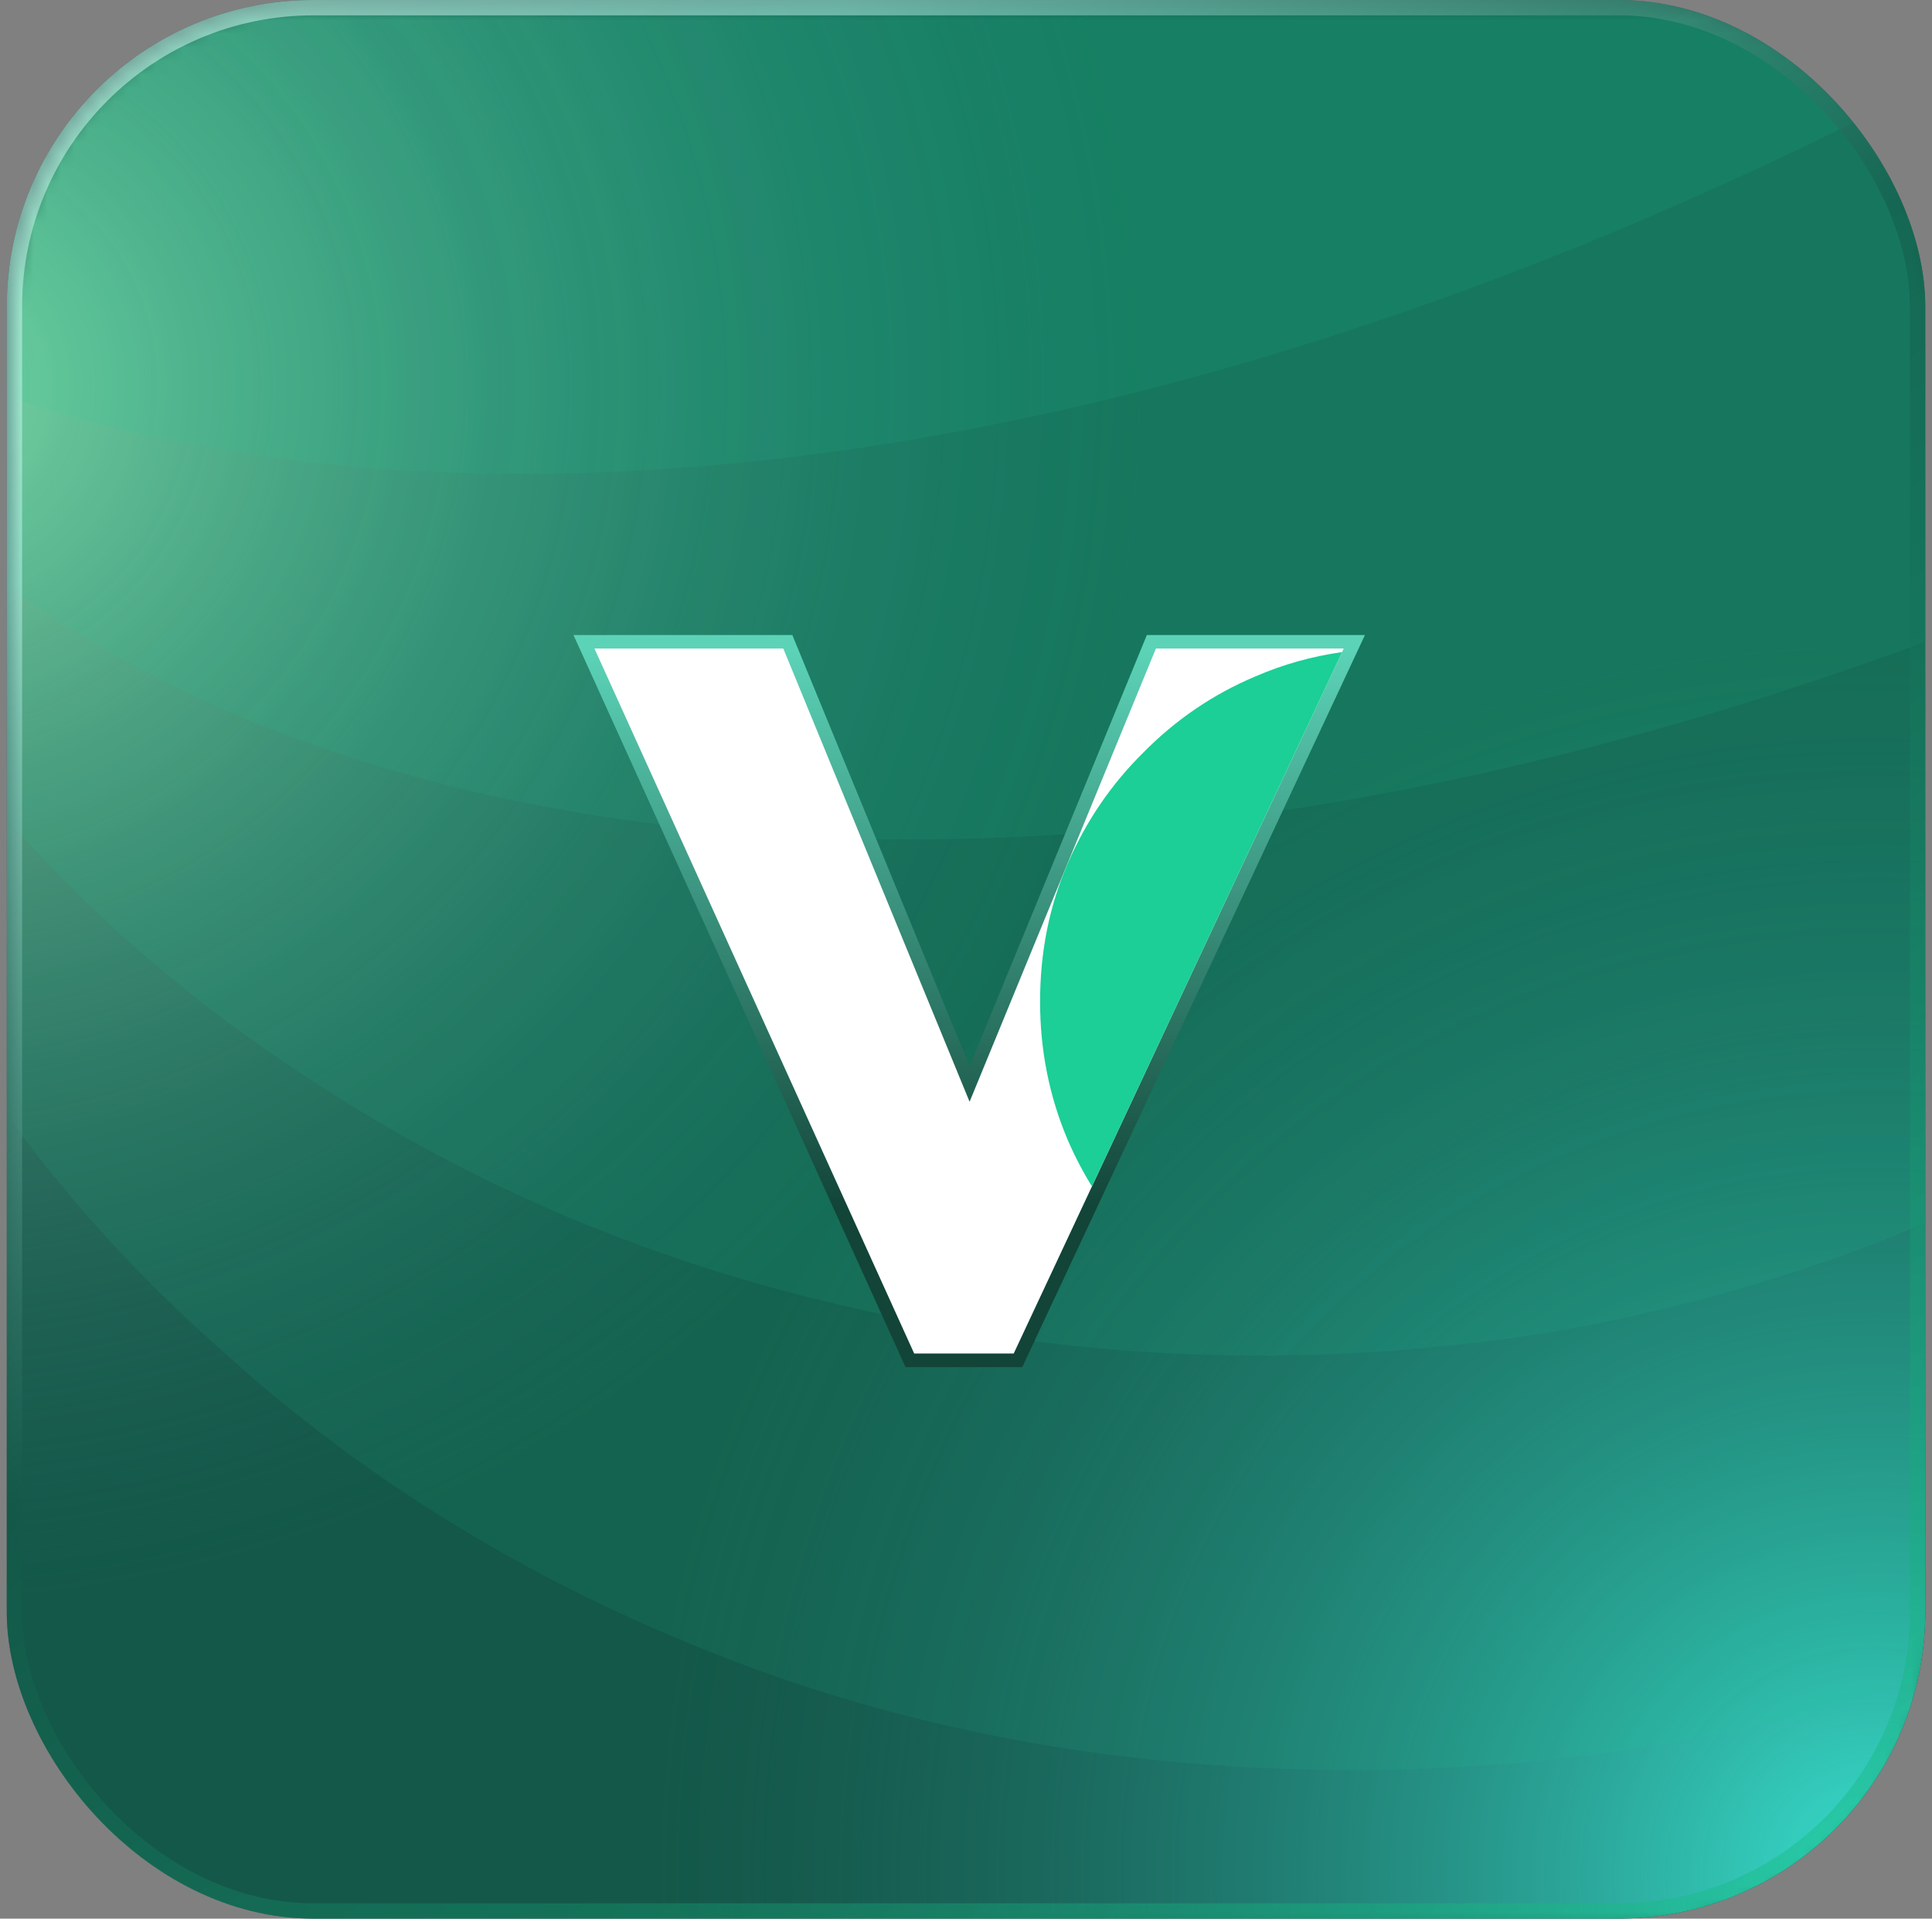
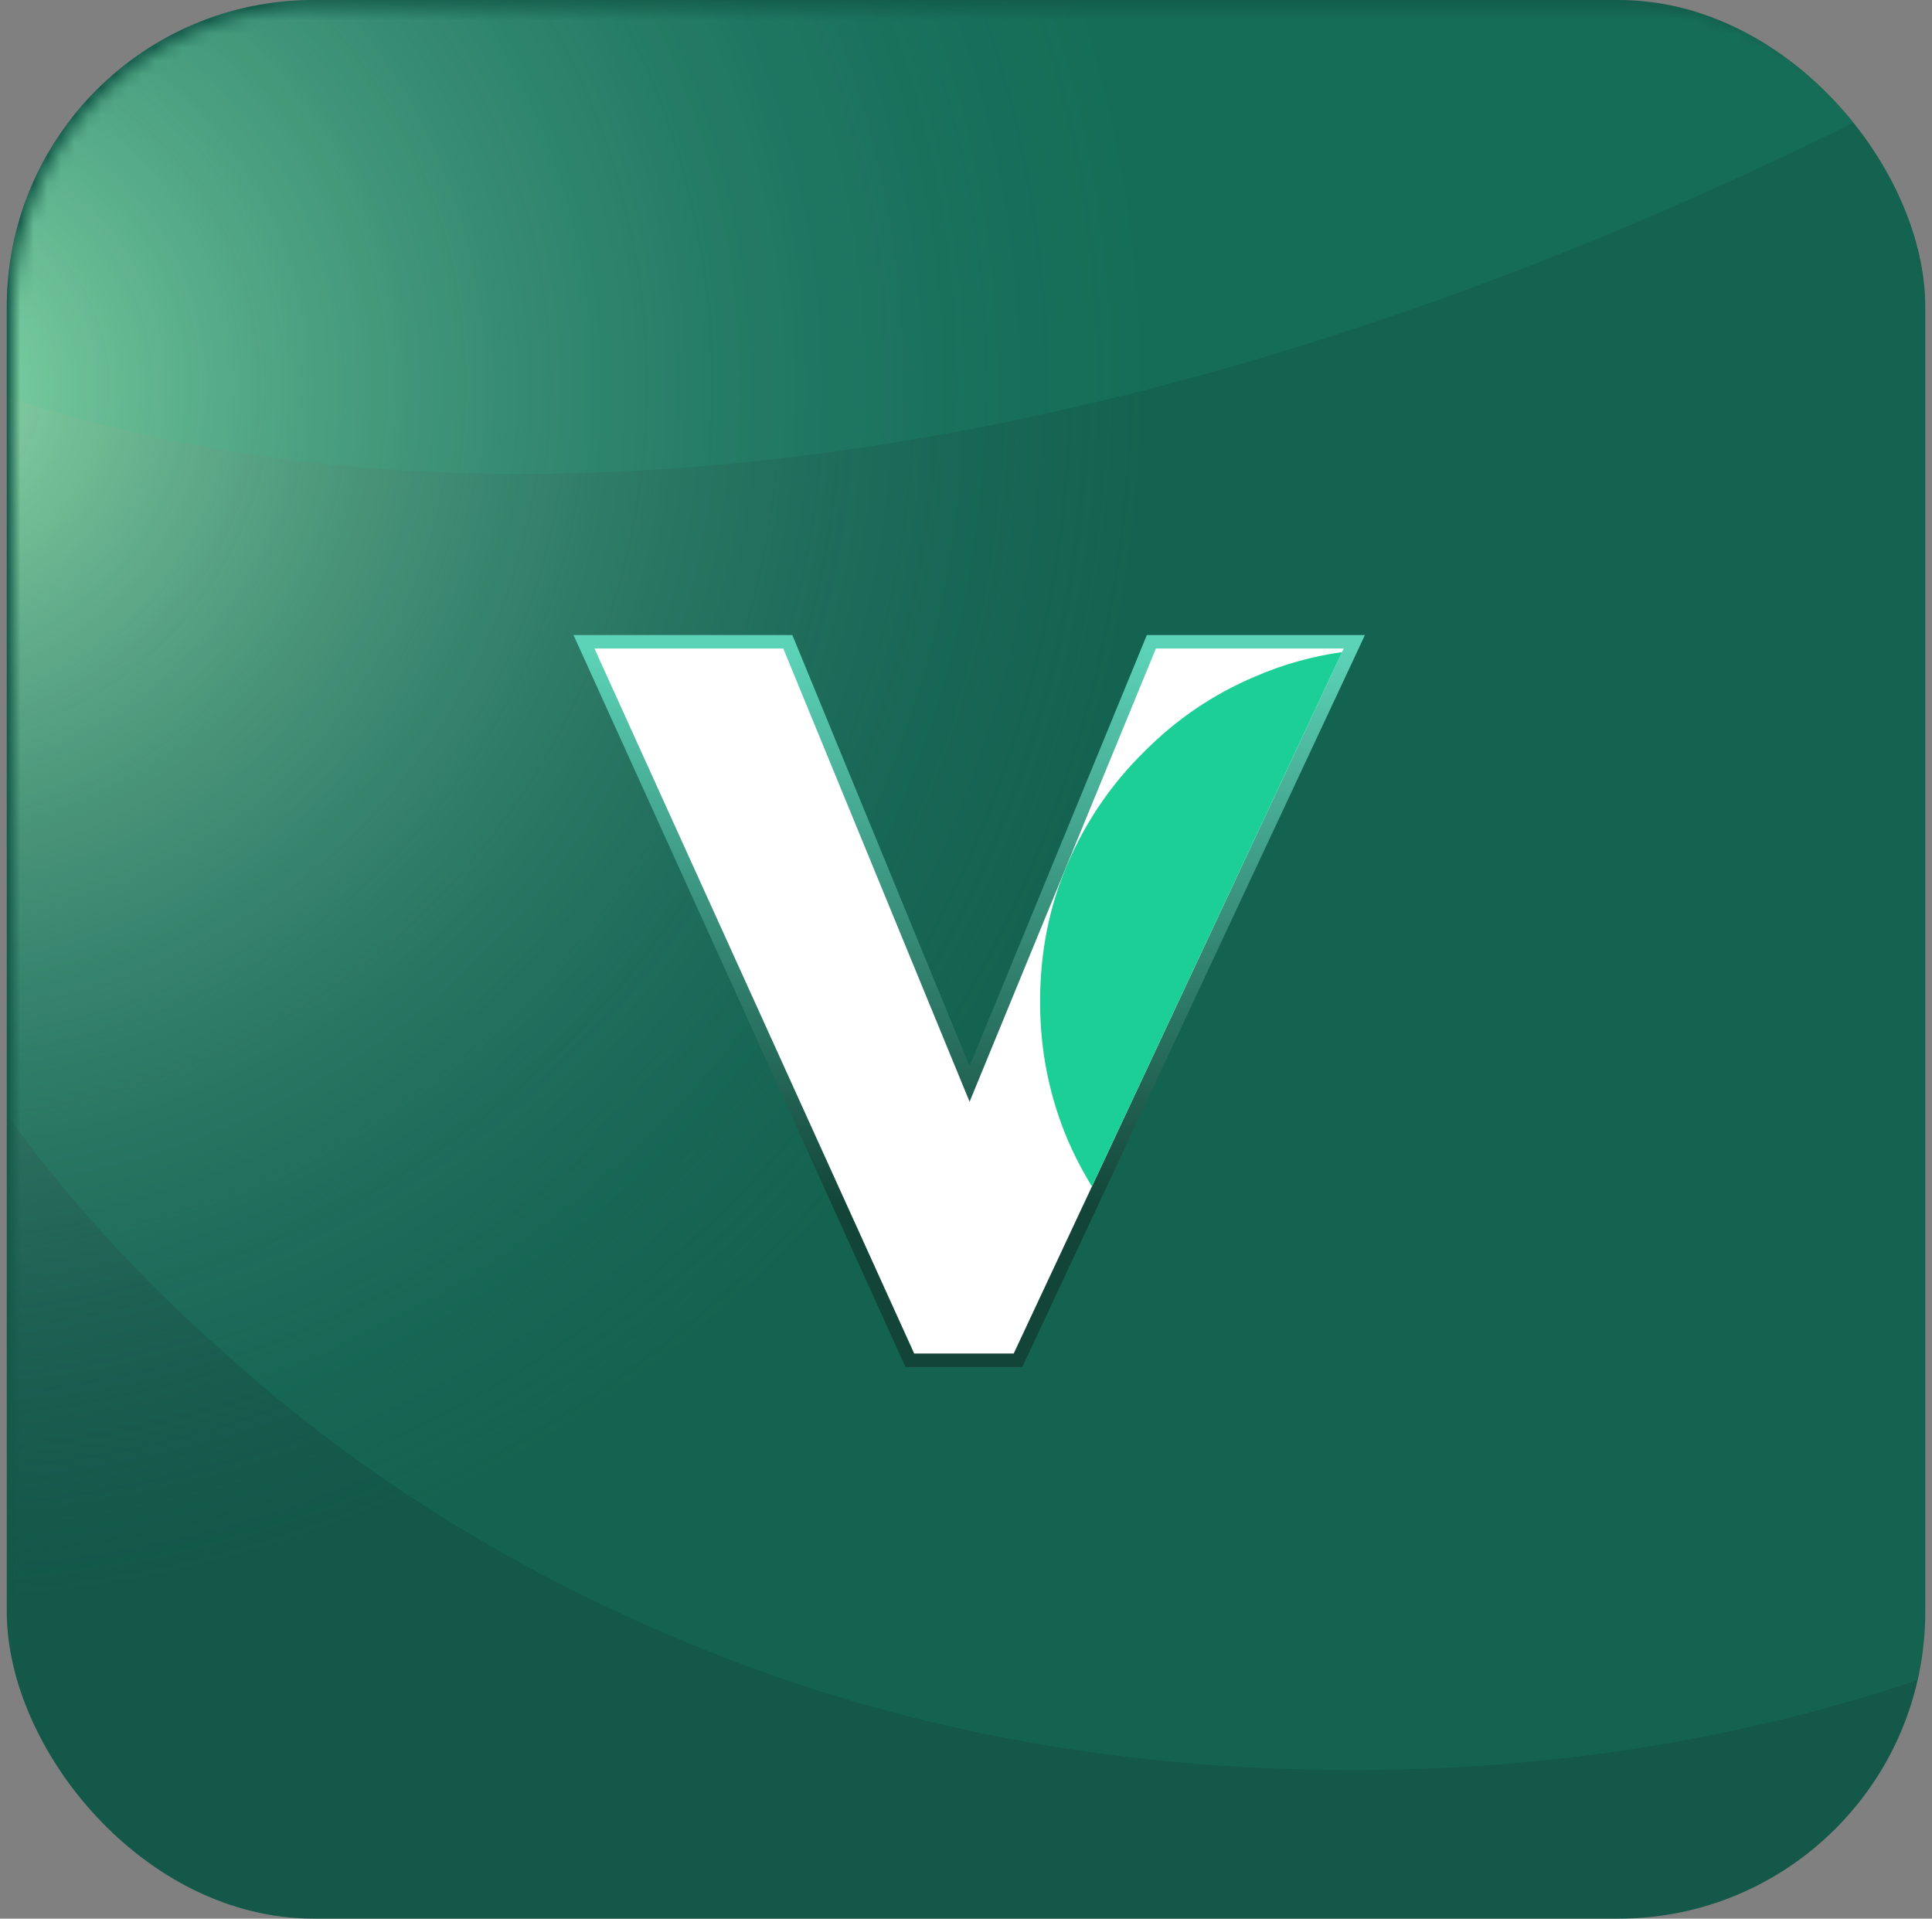
<svg xmlns="http://www.w3.org/2000/svg" width="143" height="142" viewBox="0 0 143 142" fill="none">
  <rect x="0" y="0" width="143" height="142" fill="#808080" stroke="none" />
  <g clip-path="url(#clip0_1_73)">
    <rect x="0.501" width="142" height="142" rx="22.702" fill="#135848" />
    <mask id="mask0_1_73" style="mask-type:alpha" maskUnits="userSpaceOnUse" x="1" y="0" width="143" height="143">
      <path d="M1.001 22.814C1.001 10.49 10.991 0.5 23.315 0.5H120.687C133.011 0.5 143.001 10.49 143.001 22.814V120.186C143.001 132.51 133.011 142.5 120.687 142.5H23.315C10.991 142.5 1.001 132.51 1.001 120.186V22.814Z" fill="#D9D9D9" />
    </mask>
    <g mask="url(#mask0_1_73)">
-       <path opacity="0.8" d="M47 139C47 189.81 88.19 231 139 231C189.81 231 231 189.81 231 139C231 88.19 189.81 47 139 47C88.19 47 47 88.19 47 139Z" fill="url(#paint0_radial_1_73)" />
      <circle opacity="0.8" cx="91.5" cy="91.5" r="91.5" transform="matrix(-1 0 0 1 85 -63)" fill="url(#paint1_radial_1_73)" />
      <g style="mix-blend-mode:screen" opacity="0.1">
        <path fill-rule="evenodd" clip-rule="evenodd" d="M-17 40.823C-17 -113.982 197.771 -118.991 161.976 115.516C157.034 118.242 151.829 120.659 146.362 122.767C131.835 128.256 116.418 131 100.112 131C83.509 131 68.092 128.256 53.861 122.767C39.63 117.279 27.178 109.7 16.505 100.03C5.535 90.359 -2.914 79.252 -8.844 66.707C-12.854 58.458 -15.573 49.83 -17 40.823Z" fill="#1BCF96" />
      </g>
      <g style="mix-blend-mode:screen" opacity="0.1">
-         <path fill-rule="evenodd" clip-rule="evenodd" d="M1.047 61.223C-86.818 -71.823 95.299 -173.736 197.576 44.078C194.867 48.667 191.757 53.109 188.246 57.406C178.85 68.725 167.13 78.09 153.087 85.501C138.789 93.047 123.954 97.695 108.584 99.445C93.213 101.196 78.187 100.341 63.507 96.881C48.571 93.555 34.989 87.849 22.763 79.762C14.627 74.496 7.389 68.316 1.047 61.223Z" fill="#1BCF96" />
-       </g>
+         </g>
      <g style="mix-blend-mode:screen" opacity="0.1">
-         <path fill-rule="evenodd" clip-rule="evenodd" d="M142.666 47.442C-36.44 113.679 -124.346 -61.594 160.661 -132.364C165.704 -129.448 170.49 -126.183 175.019 -122.569C186.923 -112.917 195.992 -101.356 202.226 -87.885C208.574 -74.17 211.293 -60.261 210.384 -46.156C209.474 -32.052 205.466 -18.523 198.358 -5.568C191.364 7.631 181.743 19.363 169.496 29.629C161.485 36.471 152.542 42.409 142.666 47.442Z" fill="#1BCF96" />
-       </g>
+         </g>
      <g style="mix-blend-mode:screen" opacity="0.1">
        <path fill-rule="evenodd" clip-rule="evenodd" d="M146.746 4.132C-39.403 104.23 -161.303 -59.998 140.001 -183.721C145.945 -181.63 151.659 -179.135 157.144 -176.235C171.582 -168.456 183.2 -158.21 191.997 -145.495C200.955 -132.549 205.973 -118.753 207.051 -104.108C208.13 -89.462 205.734 -74.852 199.864 -60.277C194.155 -45.47 185.357 -31.7 173.471 -18.964C165.716 -10.504 156.808 -2.805 146.746 4.132Z" fill="#1BCF96" />
      </g>
    </g>
  </g>
-   <rect x="1.069" y="0.568" width="140.865" height="140.865" rx="22.134" stroke="url(#paint2_linear_1_73)" stroke-opacity="0.5" stroke-width="1.135" />
  <path d="M44 47.5H43.224L43.545 48.206L67.211 100.384L67.344 100.678H67.666H75.031H75.349L75.483 100.39L99.91 48.212L100.243 47.5H99.457H85.556H85.221L85.094 47.81L71.766 80.228L58.439 47.81L58.312 47.5H57.977H44Z" fill="white" stroke="url(#paint3_linear_1_73)" />
  <path fill-rule="evenodd" clip-rule="evenodd" d="M99.334 48.261L90.701 66.703C90.614 66.878 90.531 67.055 90.452 67.234L80.821 87.807C80.145 86.715 79.546 85.565 79.024 84.357C77.664 81.147 76.983 77.741 76.983 74.138C76.983 70.469 77.664 67.063 79.024 63.919C80.384 60.774 82.263 58.023 84.659 55.664C87.056 53.24 89.809 51.374 92.918 50.063C94.963 49.177 97.101 48.577 99.334 48.261Z" fill="#1BCF96" />
  <defs>
    <radialGradient id="paint0_radial_1_73" cx="0" cy="0" r="1" gradientUnits="userSpaceOnUse" gradientTransform="translate(139 139) rotate(90) scale(92)">
      <stop stop-color="#41FFED" />
      <stop offset="1" stop-color="#26646E" stop-opacity="0" />
    </radialGradient>
    <radialGradient id="paint1_radial_1_73" cx="0" cy="0" r="1" gradientUnits="userSpaceOnUse" gradientTransform="translate(91.5 91.5) rotate(90) scale(91.5)">
      <stop stop-color="#BFFCC3" />
      <stop offset="1" stop-color="#26636D" stop-opacity="0" />
    </radialGradient>
    <linearGradient id="paint2_linear_1_73" x1="121.441" y1="164.964" x2="-6.827" y2="-19.877" gradientUnits="userSpaceOnUse">
      <stop stop-color="#1BCF96" />
      <stop offset="0.5" stop-color="#135848" />
      <stop offset="0.75" stop-color="#C0F8F1" />
      <stop offset="1" stop-color="white" />
    </linearGradient>
    <linearGradient id="paint3_linear_1_73" x1="71.728" y1="48" x2="71.728" y2="89.5" gradientUnits="userSpaceOnUse">
      <stop stop-color="#5CD3B7" />
      <stop offset="1" stop-color="#124438" />
    </linearGradient>
    <clipPath id="clip0_1_73">
      <rect x="0.501" width="142" height="142" rx="22.702" fill="white" />
    </clipPath>
  </defs>
</svg>